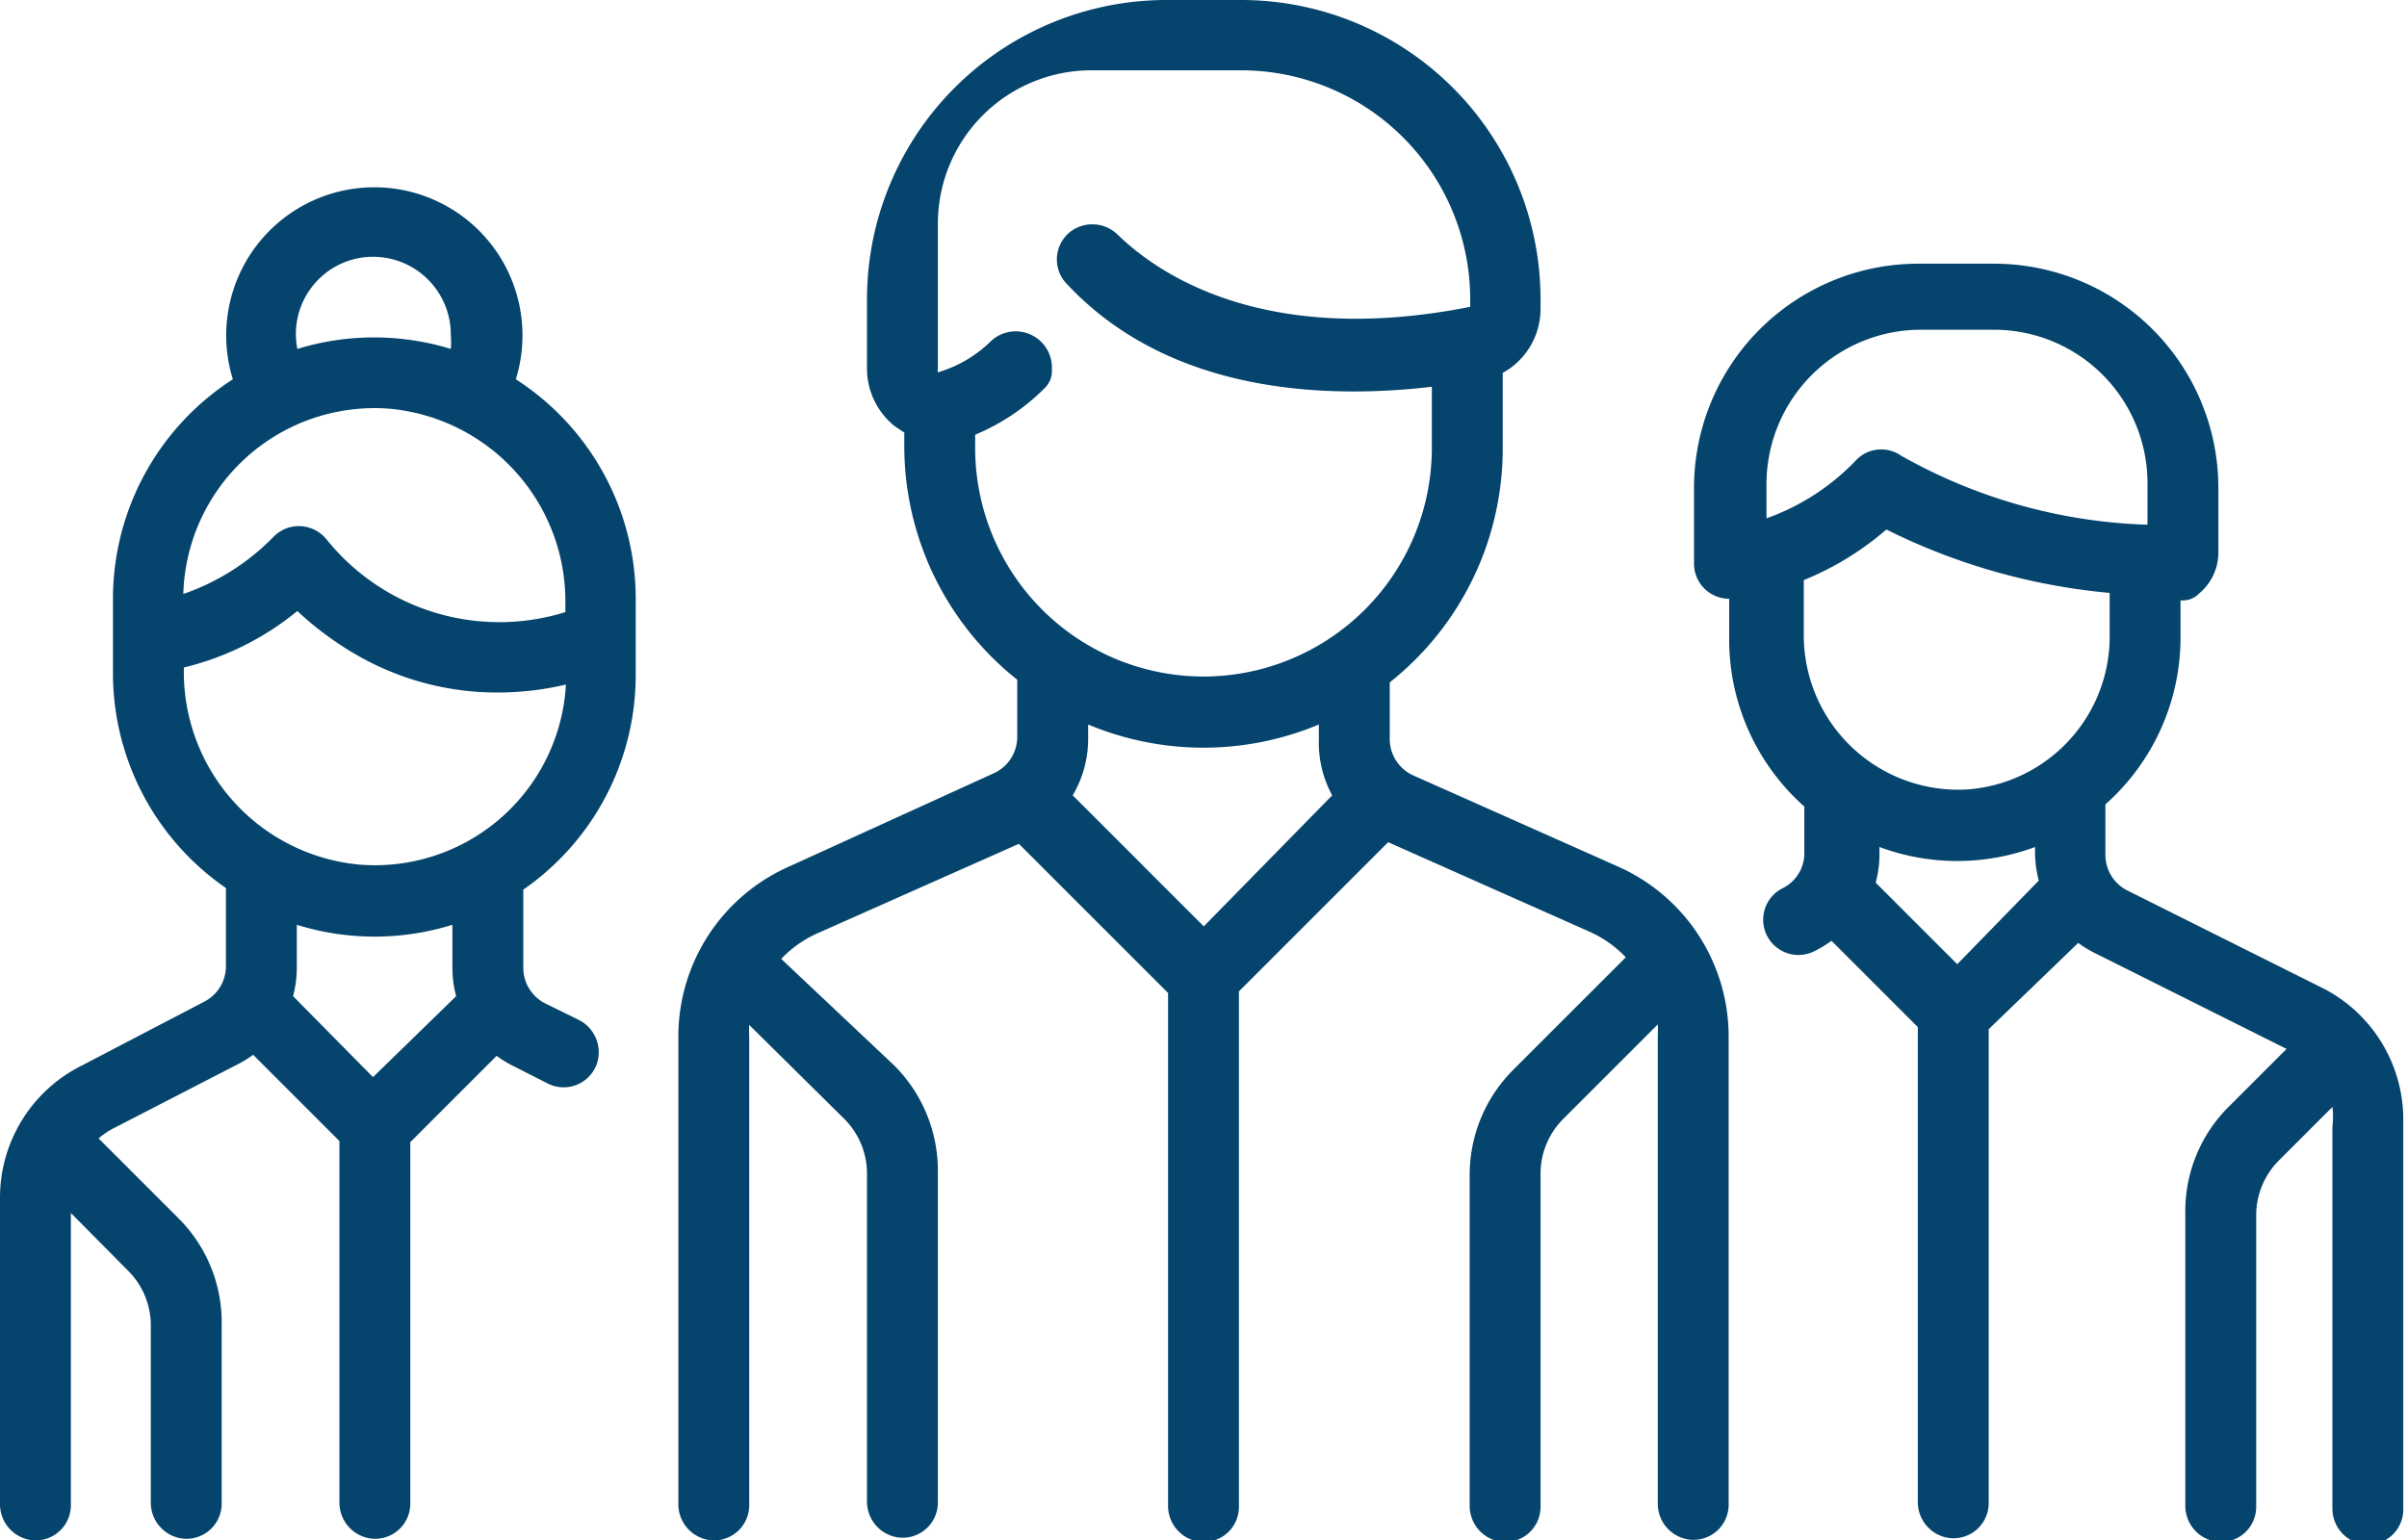
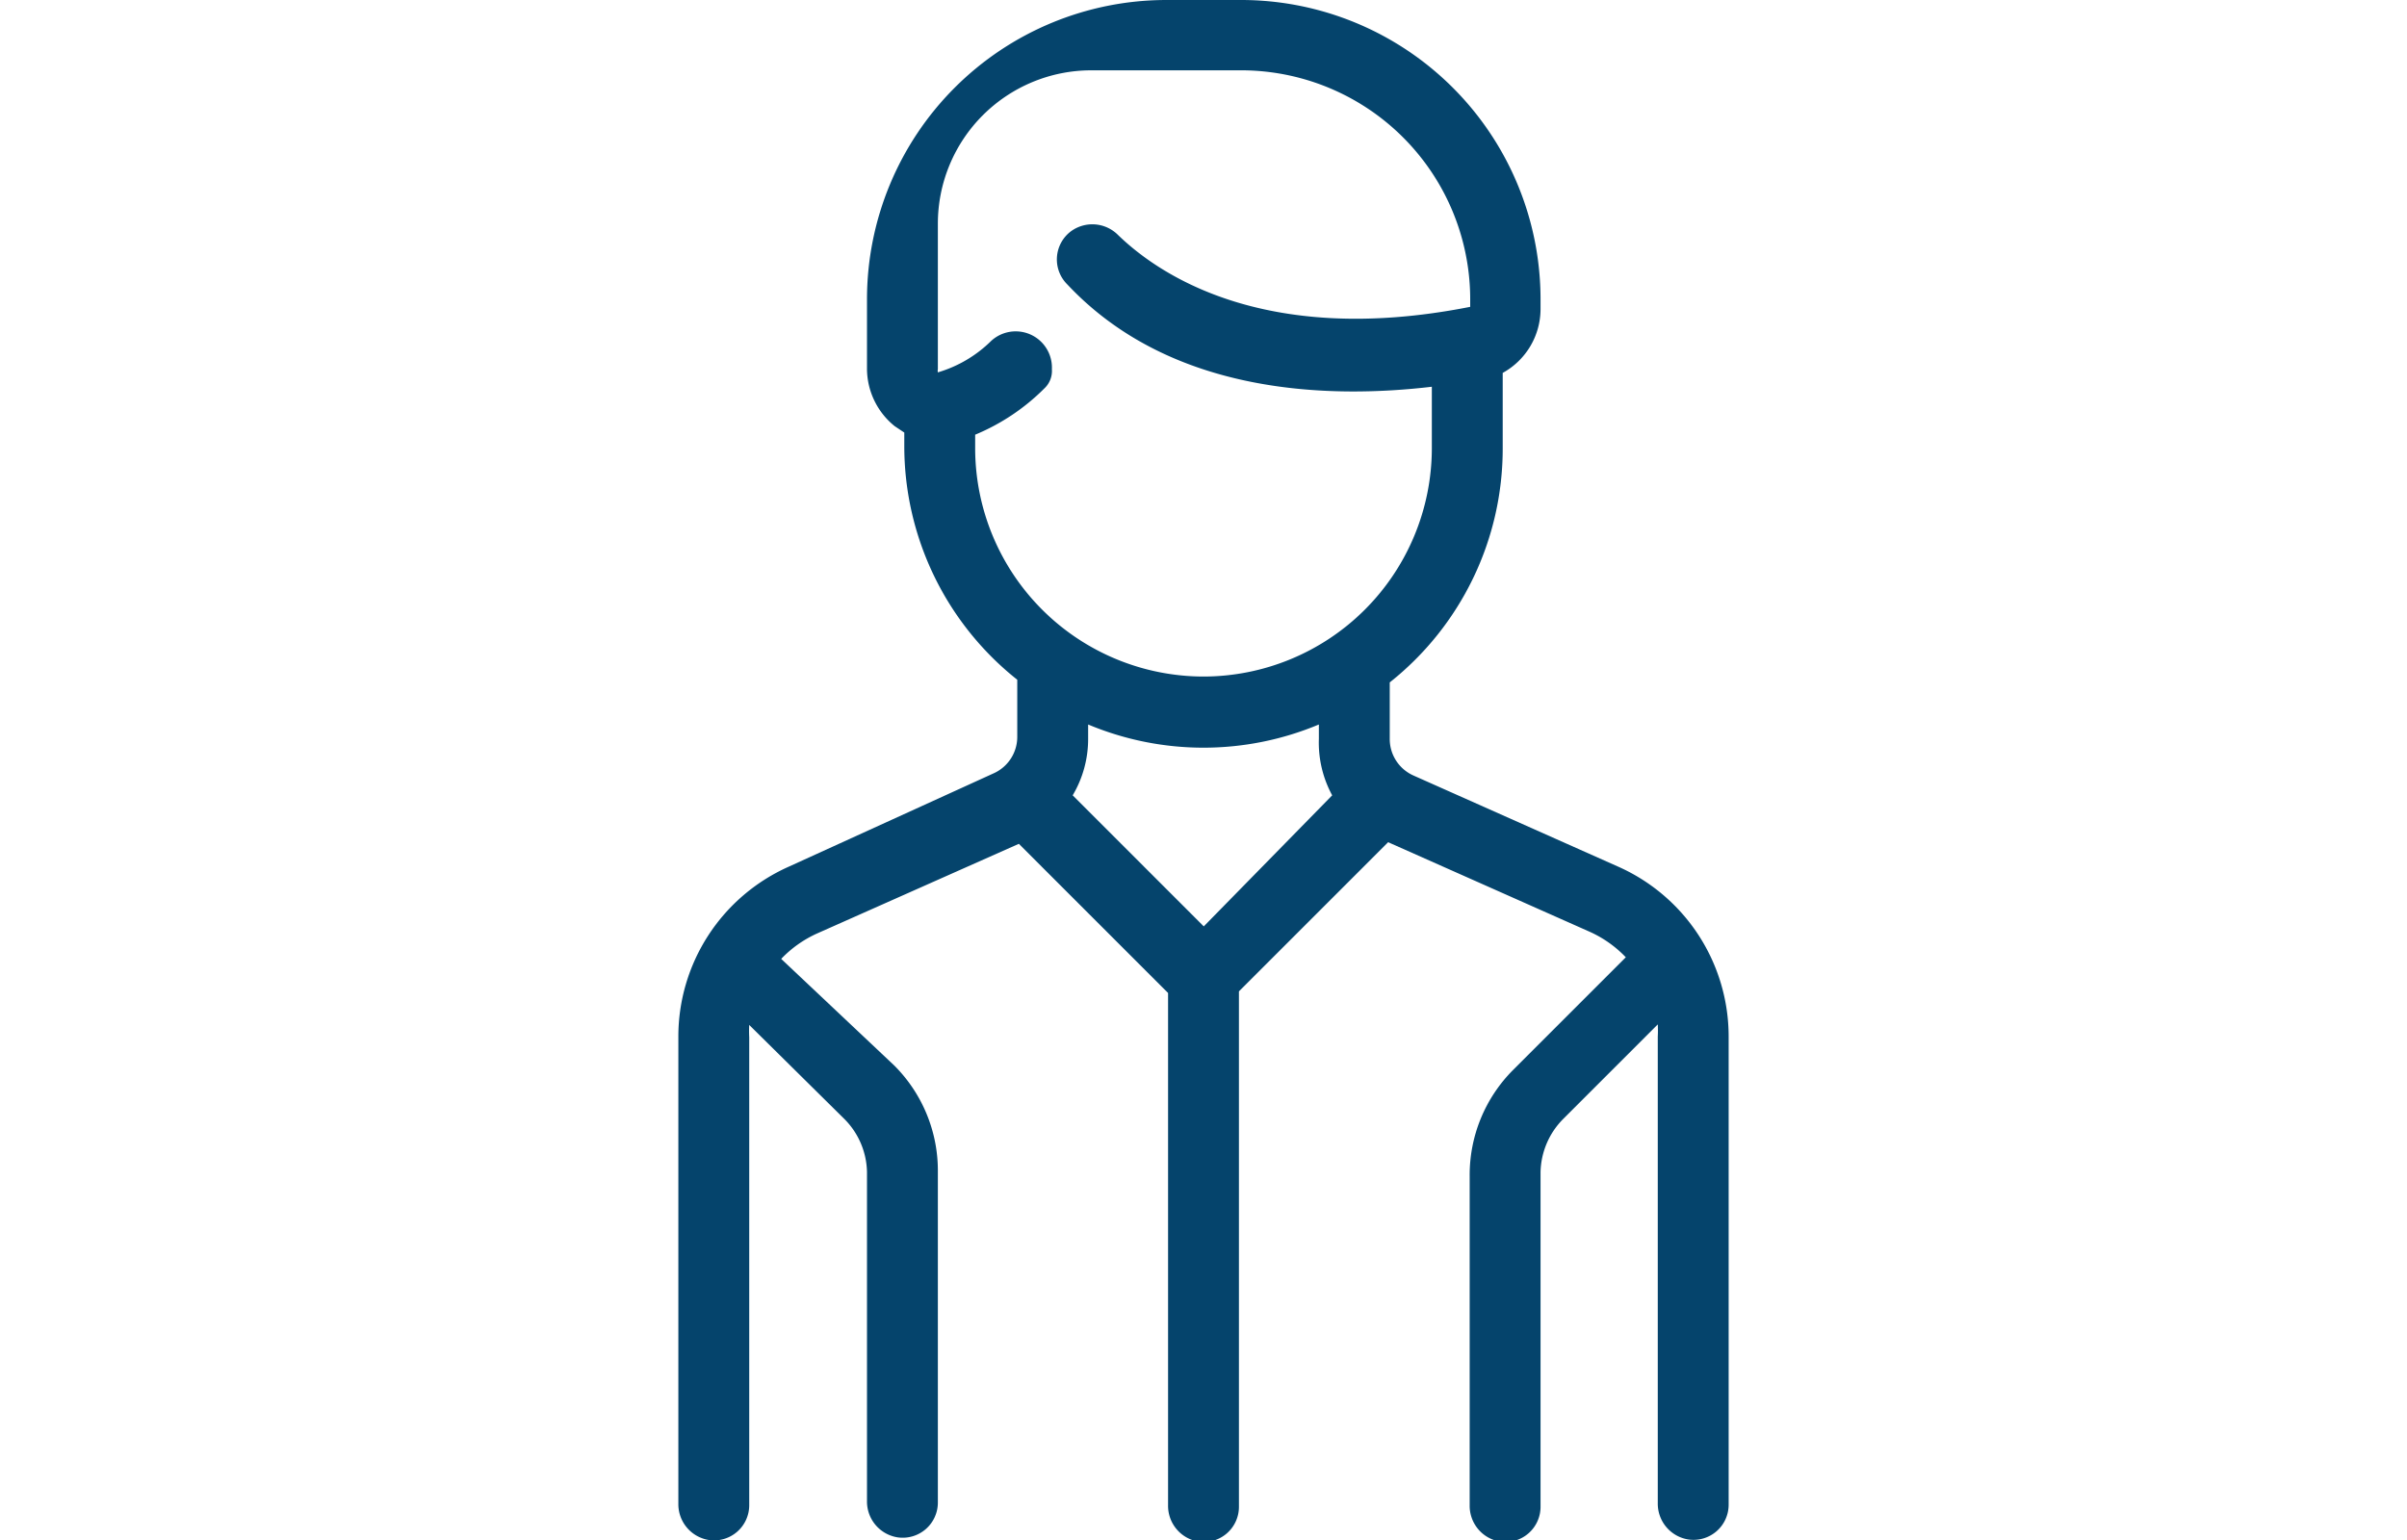
<svg xmlns="http://www.w3.org/2000/svg" viewBox="0 0 45.17 28.91" width="45.17" height="28.91">
  <defs>
    <style>.cls-1{fill:#05446c;}</style>
  </defs>
  <path class="cls-1" d="M30.37,16.27l-3.84-1.71a.75.75,0,0,1-.45-.69V12.81A5.6,5.6,0,0,0,28.2,8.42V7a1.37,1.37,0,0,0,.71-1.2V5.62A5.62,5.62,0,0,0,23.28,0H21.89a5.62,5.62,0,0,0-5.62,5.62V6.93A1.39,1.39,0,0,0,16.79,8l.18.12v.25a5.6,5.6,0,0,0,2.12,4.39v1.07a.75.75,0,0,1-.45.69L14.8,16.27a3.49,3.49,0,0,0-2.07,3.19v8.77a.68.68,0,0,0,.58.68.66.66,0,0,0,.75-.66V19.47a2.16,2.16,0,0,1,0-.23L15.84,21a1.45,1.45,0,0,1,.43,1v6.18a.68.68,0,0,0,.58.68.66.66,0,0,0,.75-.66V22a2.79,2.79,0,0,0-.82-2L14.66,18a2.16,2.16,0,0,1,.68-.48l3.78-1.68,2.8,2.8v9.62a.68.68,0,0,0,.58.68.66.66,0,0,0,.75-.66V18.61l2.8-2.8,3.78,1.68a2.16,2.16,0,0,1,.68.48l-2.11,2.11a2.79,2.79,0,0,0-.82,2v6.18a.68.68,0,0,0,.58.68.66.66,0,0,0,.75-.66V22a1.46,1.46,0,0,1,.43-1l1.77-1.77a2.16,2.16,0,0,1,0,.23v8.76a.68.68,0,0,0,.58.68.66.66,0,0,0,.75-.66V19.46A3.49,3.49,0,0,0,30.37,16.27Zm-7.78,1.12-2.46-2.46a2.07,2.07,0,0,0,.29-1.06V13.6a5.6,5.6,0,0,0,4.33,0v.27A2.07,2.07,0,0,0,25,14.93Zm0-4.69A4.29,4.29,0,0,1,18.3,8.42V8.16a4,4,0,0,0,1.3-.87.45.45,0,0,0,.14-.36A.68.68,0,0,0,18.6,6.4a2.38,2.38,0,0,1-1,.59h0a.13.13,0,0,1,0-.06V4.2a2.88,2.88,0,0,1,2.88-2.88h2.81a4.3,4.3,0,0,1,4.3,4.3v.14a0,0,0,0,1,0,0c-3.94.78-5.92-.68-6.61-1.35a.68.68,0,0,0-.88-.07.66.66,0,0,0-.07,1C22,7.44,25,7.48,26.87,7.26V8.42A4.29,4.29,0,0,1,22.58,12.7Z" />
-   <path class="cls-1" d="M11.93,12.67V11.24A4.9,4.9,0,0,0,9.68,7.12a2.78,2.78,0,1,0-5.31,0,4.9,4.9,0,0,0-2.25,4.12v1.43a4.9,4.9,0,0,0,2.12,4v1.47a.75.75,0,0,1-.42.67L1.54,20A2.77,2.77,0,0,0,0,22.48v5.75a.68.68,0,0,0,.58.68.66.66,0,0,0,.75-.66V22.77L2.4,23.85a1.45,1.45,0,0,1,.43,1v3.35a.68.68,0,0,0,.58.68.66.66,0,0,0,.75-.66V24.87a2.76,2.76,0,0,0-.81-2l-1.5-1.5,0,0a1.47,1.47,0,0,1,.32-.21L4.42,20a2.1,2.1,0,0,0,.33-.2l1.62,1.62v6.78a.68.68,0,0,0,.58.68.66.66,0,0,0,.75-.66V21.44l1.62-1.62a2.1,2.1,0,0,0,.33.2l.63.32a.66.66,0,0,0,.93-.4.68.68,0,0,0-.36-.8l-.61-.3a.75.75,0,0,1-.42-.67V16.7A4.9,4.9,0,0,0,11.93,12.67ZM7,4.82A1.46,1.46,0,0,1,8.46,6.29a1.49,1.49,0,0,1,0,.26,4.91,4.91,0,0,0-2.88,0A1.45,1.45,0,0,1,7,4.82Zm3.61,6.49v.18a4.16,4.16,0,0,1-4.47-1.35.67.67,0,0,0-.77-.22.69.69,0,0,0-.24.16,4.33,4.33,0,0,1-1.69,1.07A3.59,3.59,0,0,1,7.28,7.67,3.63,3.63,0,0,1,10.61,11.31ZM7,20.22,5.5,18.7a2.09,2.09,0,0,0,.07-.53v-.81a4.91,4.91,0,0,0,2.92,0v.81a2.09,2.09,0,0,0,.07.53ZM3.45,12.6v-.07a5.32,5.32,0,0,0,2.13-1.06,6,6,0,0,0,1.23.89A5.27,5.27,0,0,0,9.34,13a5.55,5.55,0,0,0,1.28-.15,3.59,3.59,0,0,1-3.88,3.38A3.63,3.63,0,0,1,3.45,12.6Z" />
-   <path class="cls-1" d="M43.63,18.57l-3.7-1.85a.75.75,0,0,1-.42-.67V15.1A4.19,4.19,0,0,0,40.92,12v-.73a.43.43,0,0,0,.35-.13,1,1,0,0,0,.36-.78V9.16a4.21,4.21,0,0,0-4.21-4.21H36a4.21,4.21,0,0,0-4.21,4.21v1.42a.66.66,0,0,0,.66.66h0V12a4.19,4.19,0,0,0,1.41,3.14V16a.73.73,0,0,1-.4.67.66.66,0,1,0,.58,1.19,2.11,2.11,0,0,0,.33-.2l1.62,1.62v8.91a.68.68,0,0,0,.58.68.66.66,0,0,0,.75-.66V19.32L39,17.7a2.1,2.1,0,0,0,.33.2l3.58,1.79-1.09,1.09a2.76,2.76,0,0,0-.81,2v5.48a.68.68,0,0,0,.58.68.66.66,0,0,0,.75-.66v-5.5a1.46,1.46,0,0,1,.43-1l1-1a1.47,1.47,0,0,1,0,.37v7.16a.68.68,0,0,0,.58.68.66.66,0,0,0,.75-.66V21.06A2.77,2.77,0,0,0,43.63,18.57ZM33.15,9.73V9.1h0A2.9,2.9,0,0,1,36,6.19h1.41A2.88,2.88,0,0,1,40.3,9.07v.78a10,10,0,0,1-4.63-1.3.65.65,0,0,0-.83.08A4.32,4.32,0,0,1,33.15,9.73Zm3.58,8.37L35.2,16.57a2.09,2.09,0,0,0,.07-.53V15.9a4.19,4.19,0,0,0,2.92,0V16a2.09,2.09,0,0,0,.07.53Zm.18-3.28a2.9,2.9,0,0,1-3.06-2.93v-1h0a5.6,5.6,0,0,0,1.55-.95,11.75,11.75,0,0,0,4.19,1.19V12A2.88,2.88,0,0,1,36.91,14.82Z" />
</svg>